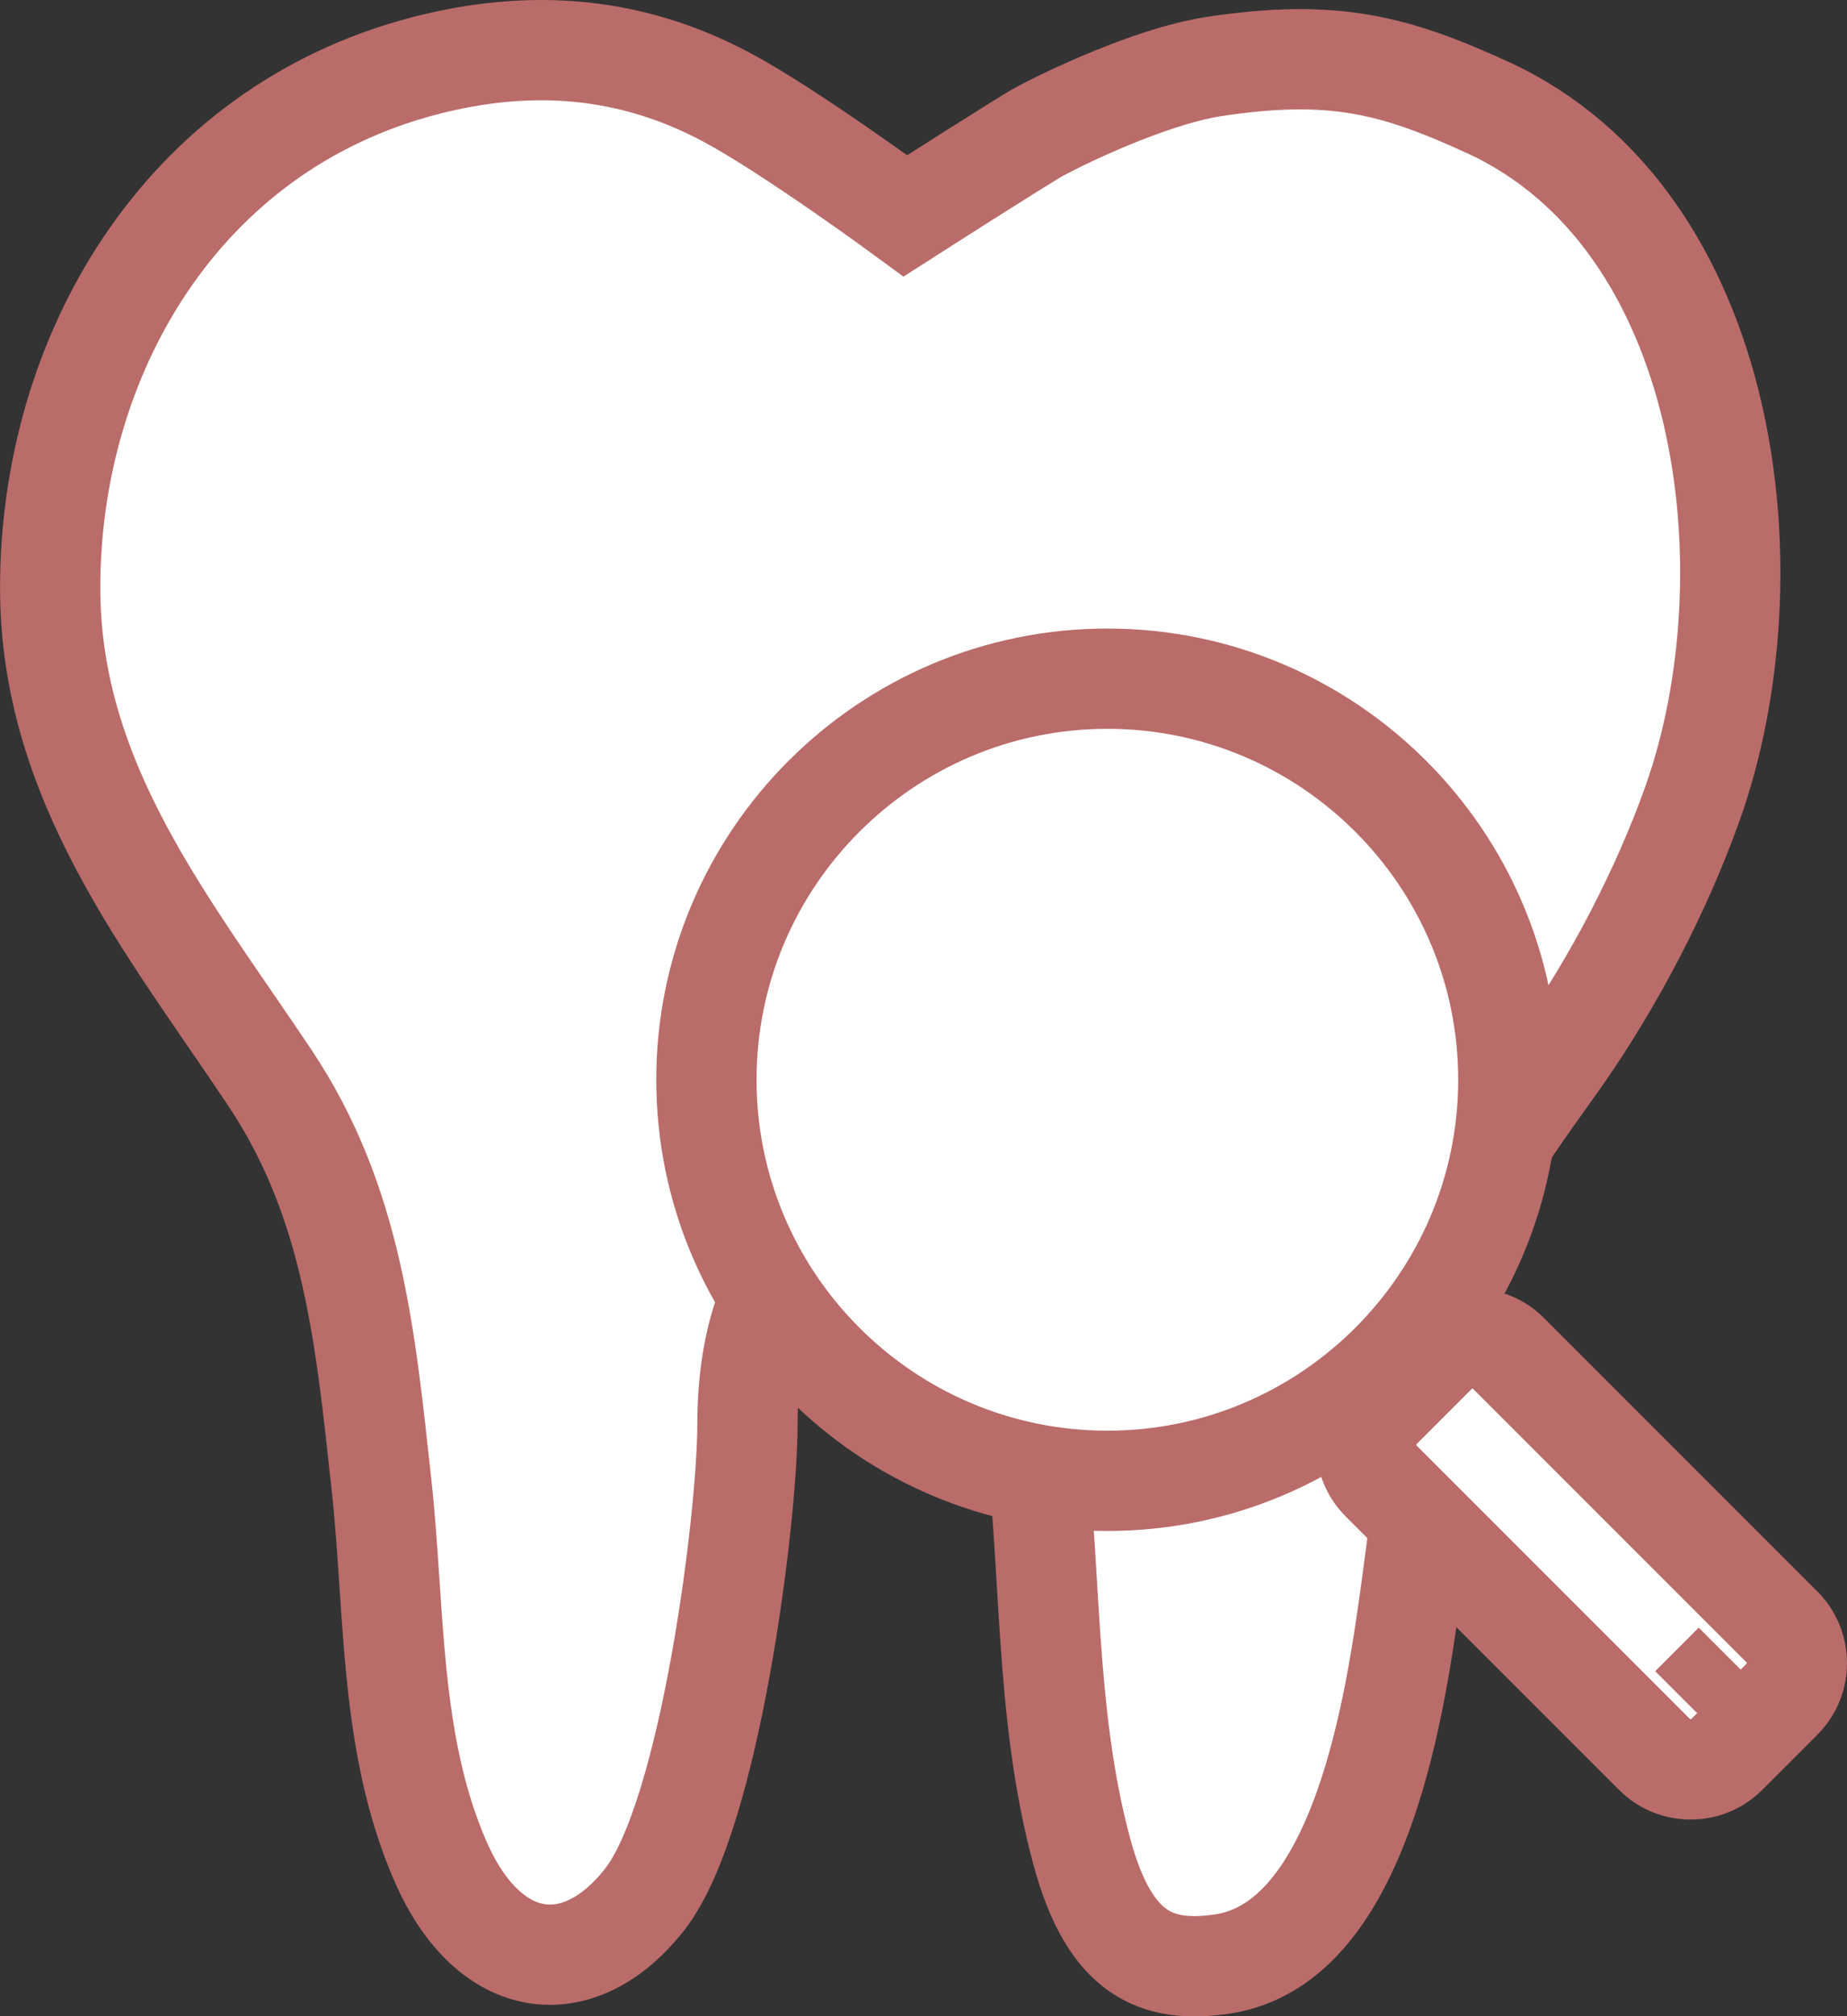
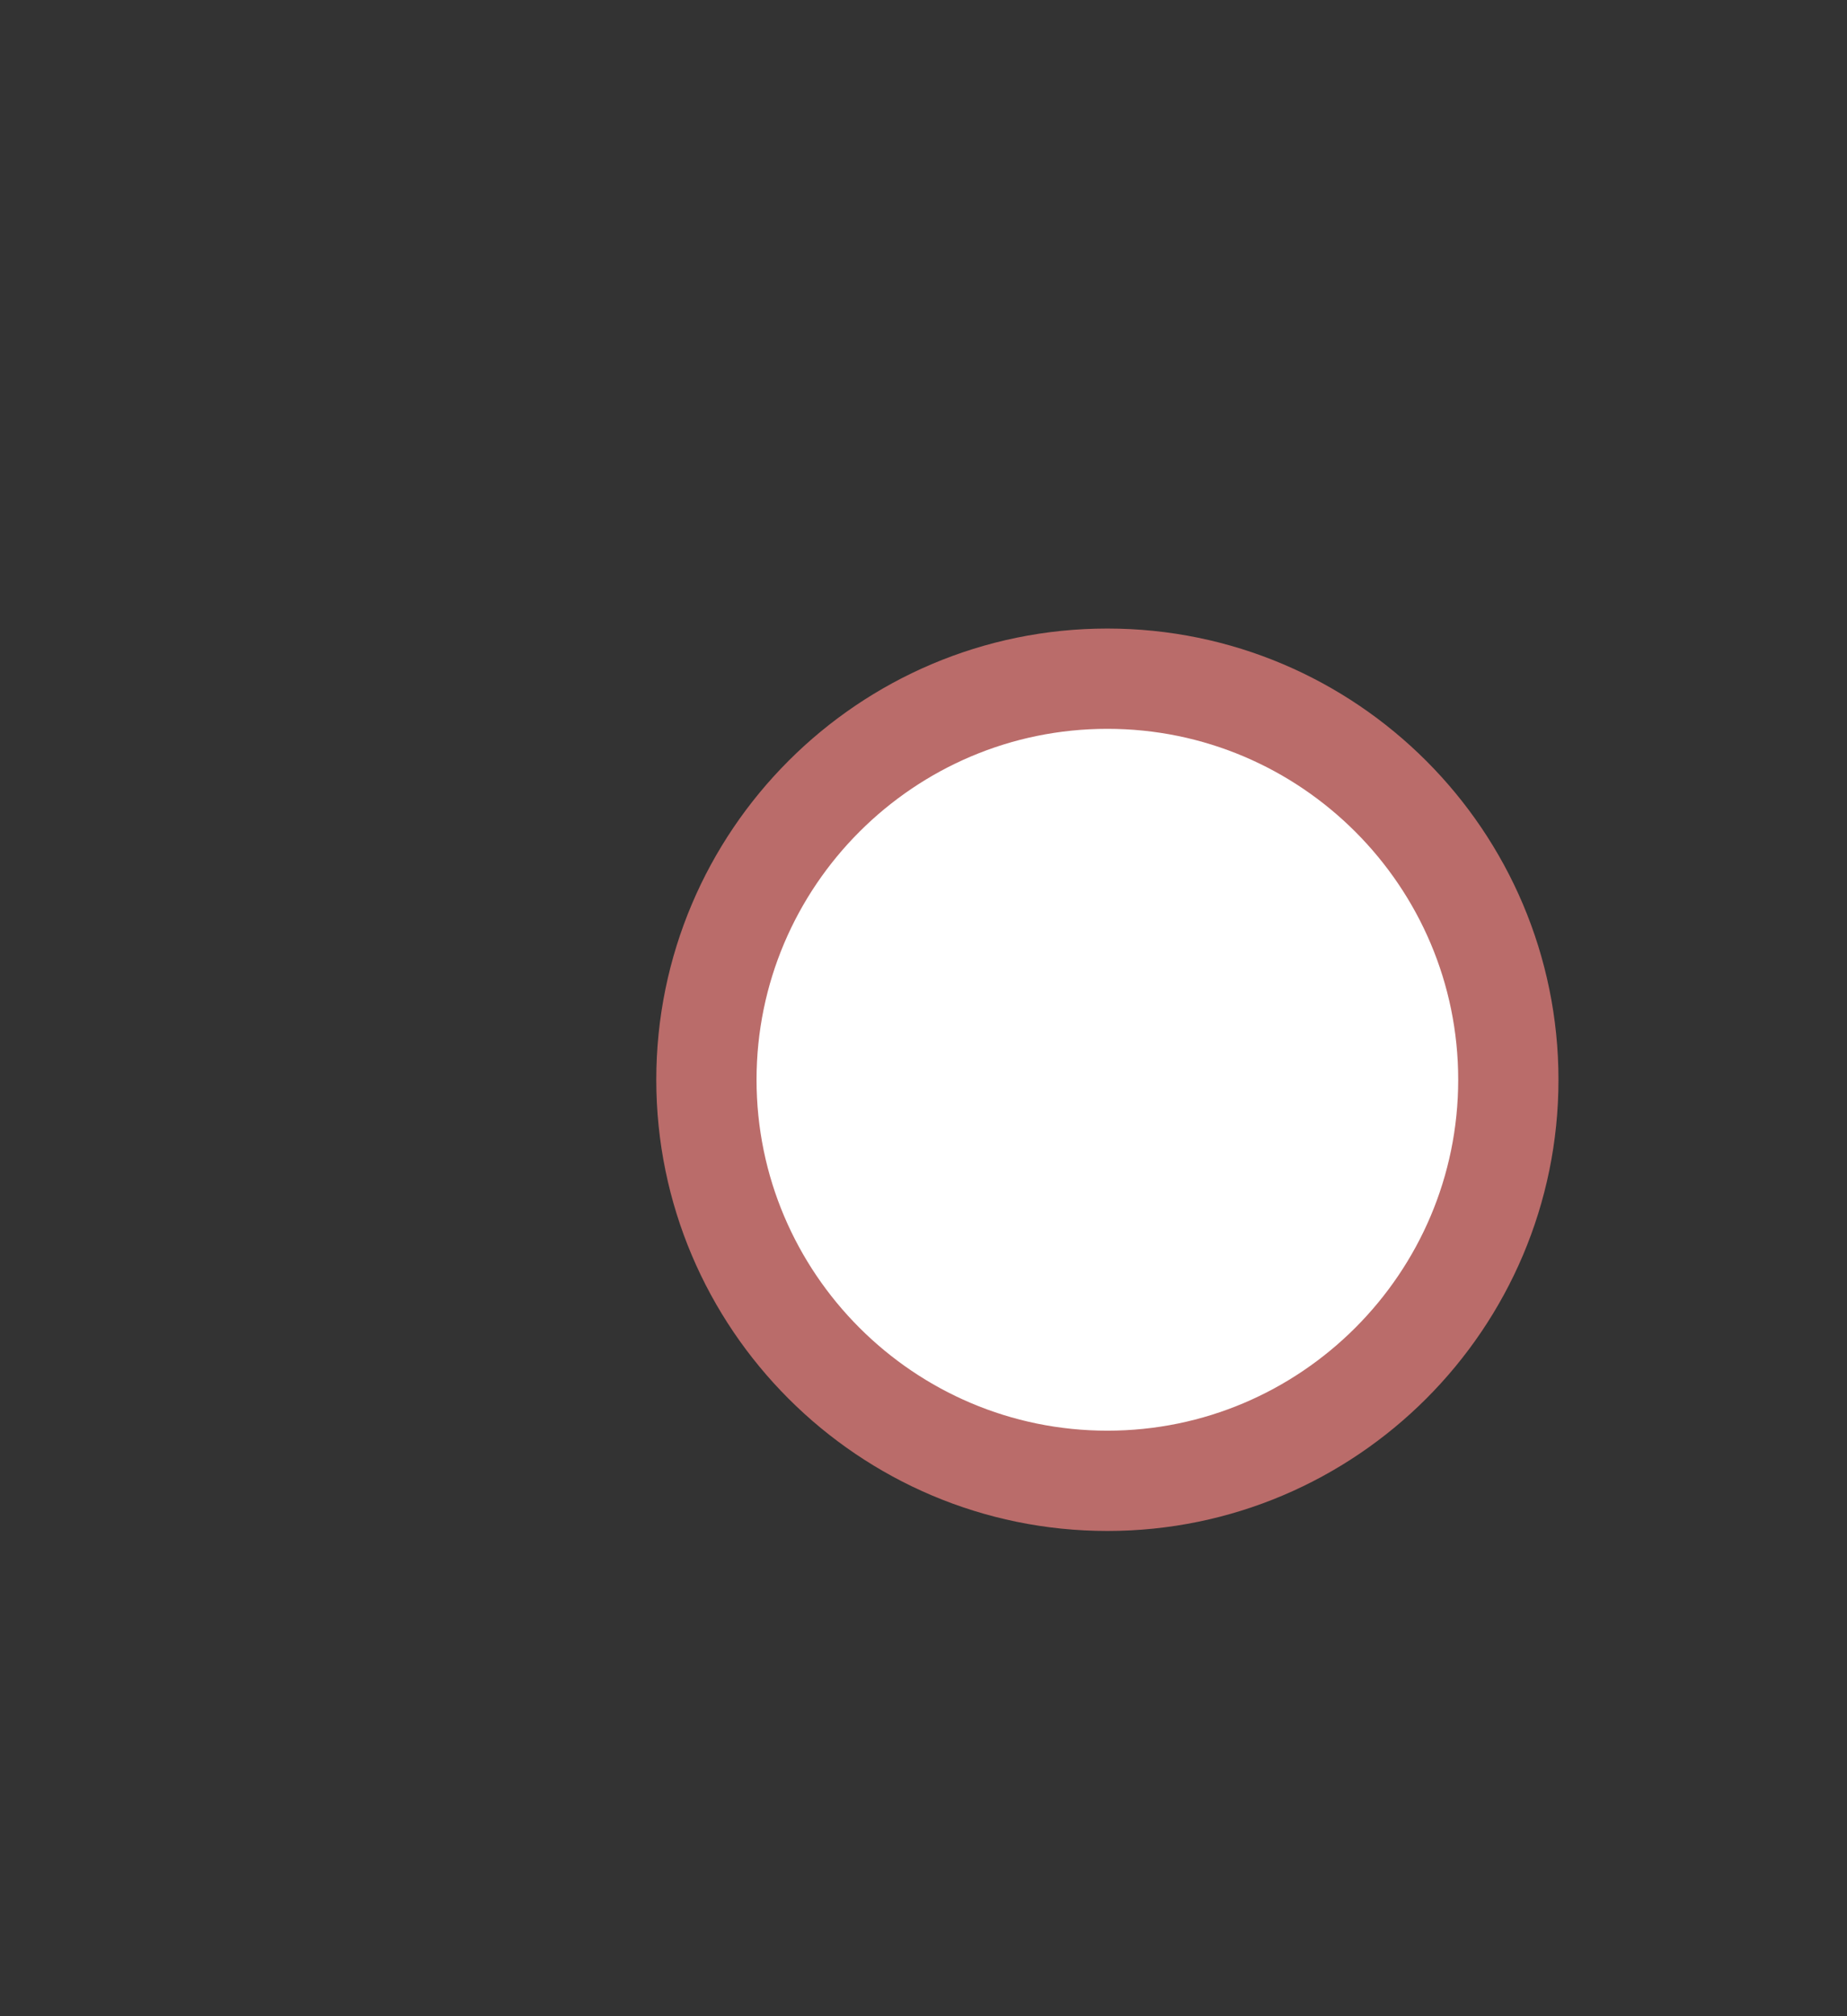
<svg xmlns="http://www.w3.org/2000/svg" id="_レイヤー_2" viewBox="0 0 205.77 224.57">
  <rect x="0" y="0" width="205.77" height="224.57" fill="#333333" stroke="none" />
  <defs>
    <style>.cls-1{fill:#fff;stroke:#ba6c6a;stroke-miterlimit:10;stroke-width:11.17px;}</style>
  </defs>
  <g id="_レイヤー_1-2">
-     <path class="cls-1" d="m83.27,158.67c0,10.36-4.16,43.5-11.4,52.82-7.24,9.32-17.32,8.34-22.78-4.14-5.79-13.22-5.05-28.03-6.6-42.09-1.78-16.22-3.14-31.3-12.42-45.21-11.38-17.04-24.48-32.91-24.48-54.59,0-25.72,14.49-51,41.64-58.11,12.09-3.16,23.23-2.12,33.72,3.48,7.03,3.74,19.92,13.21,19.92,13.21,0,0,13.53-8.66,15.01-9.43,5.18-2.73,13.57-6.33,19.37-7.2,13.26-2.01,20.1-.2,30.47,4.55,27.24,12.5,31.88,52.08,22.85,77.49-3.46,9.72-8.73,19.82-14.64,28.27-5.76,8.22-12.33,16.27-13.26,26.66-.97,10.74-1.92,21.5-3.4,32.19-1.69,12.12-5.33,39.92-21.18,42.19-7.25,1.03-12.43-1.04-15.54-12.43-4.33-15.88-3.32-32.46-5.49-48.65-1.34-9.95-3.45-25.33-17.3-22.81-11.39,2.06-14.49,13.46-14.49,23.82Z" />
+     <path class="cls-1" d="m83.27,158.67Z" />
    <path class="cls-1" d="m168.04,120.26c0-24.63-20.04-44.67-44.67-44.67s-44.67,20.04-44.67,44.67,20.04,44.67,44.67,44.67,44.67-20.04,44.67-44.67Z" />
-     <path class="cls-1" d="m188.35,197.07c1.52,0,2.96-.59,4.03-1.67l6.14-6.14c2.22-2.22,2.22-5.84,0-8.06l-30.45-30.45c-1.07-1.08-2.51-1.67-4.03-1.67s-2.96.59-4.03,1.67l-6.14,6.14c-2.22,2.22-2.22,5.84,0,8.06l30.45,30.45c1.07,1.08,2.51,1.67,4.03,1.67Zm4.85-11.84l-4.85,4.85" />
  </g>
</svg>